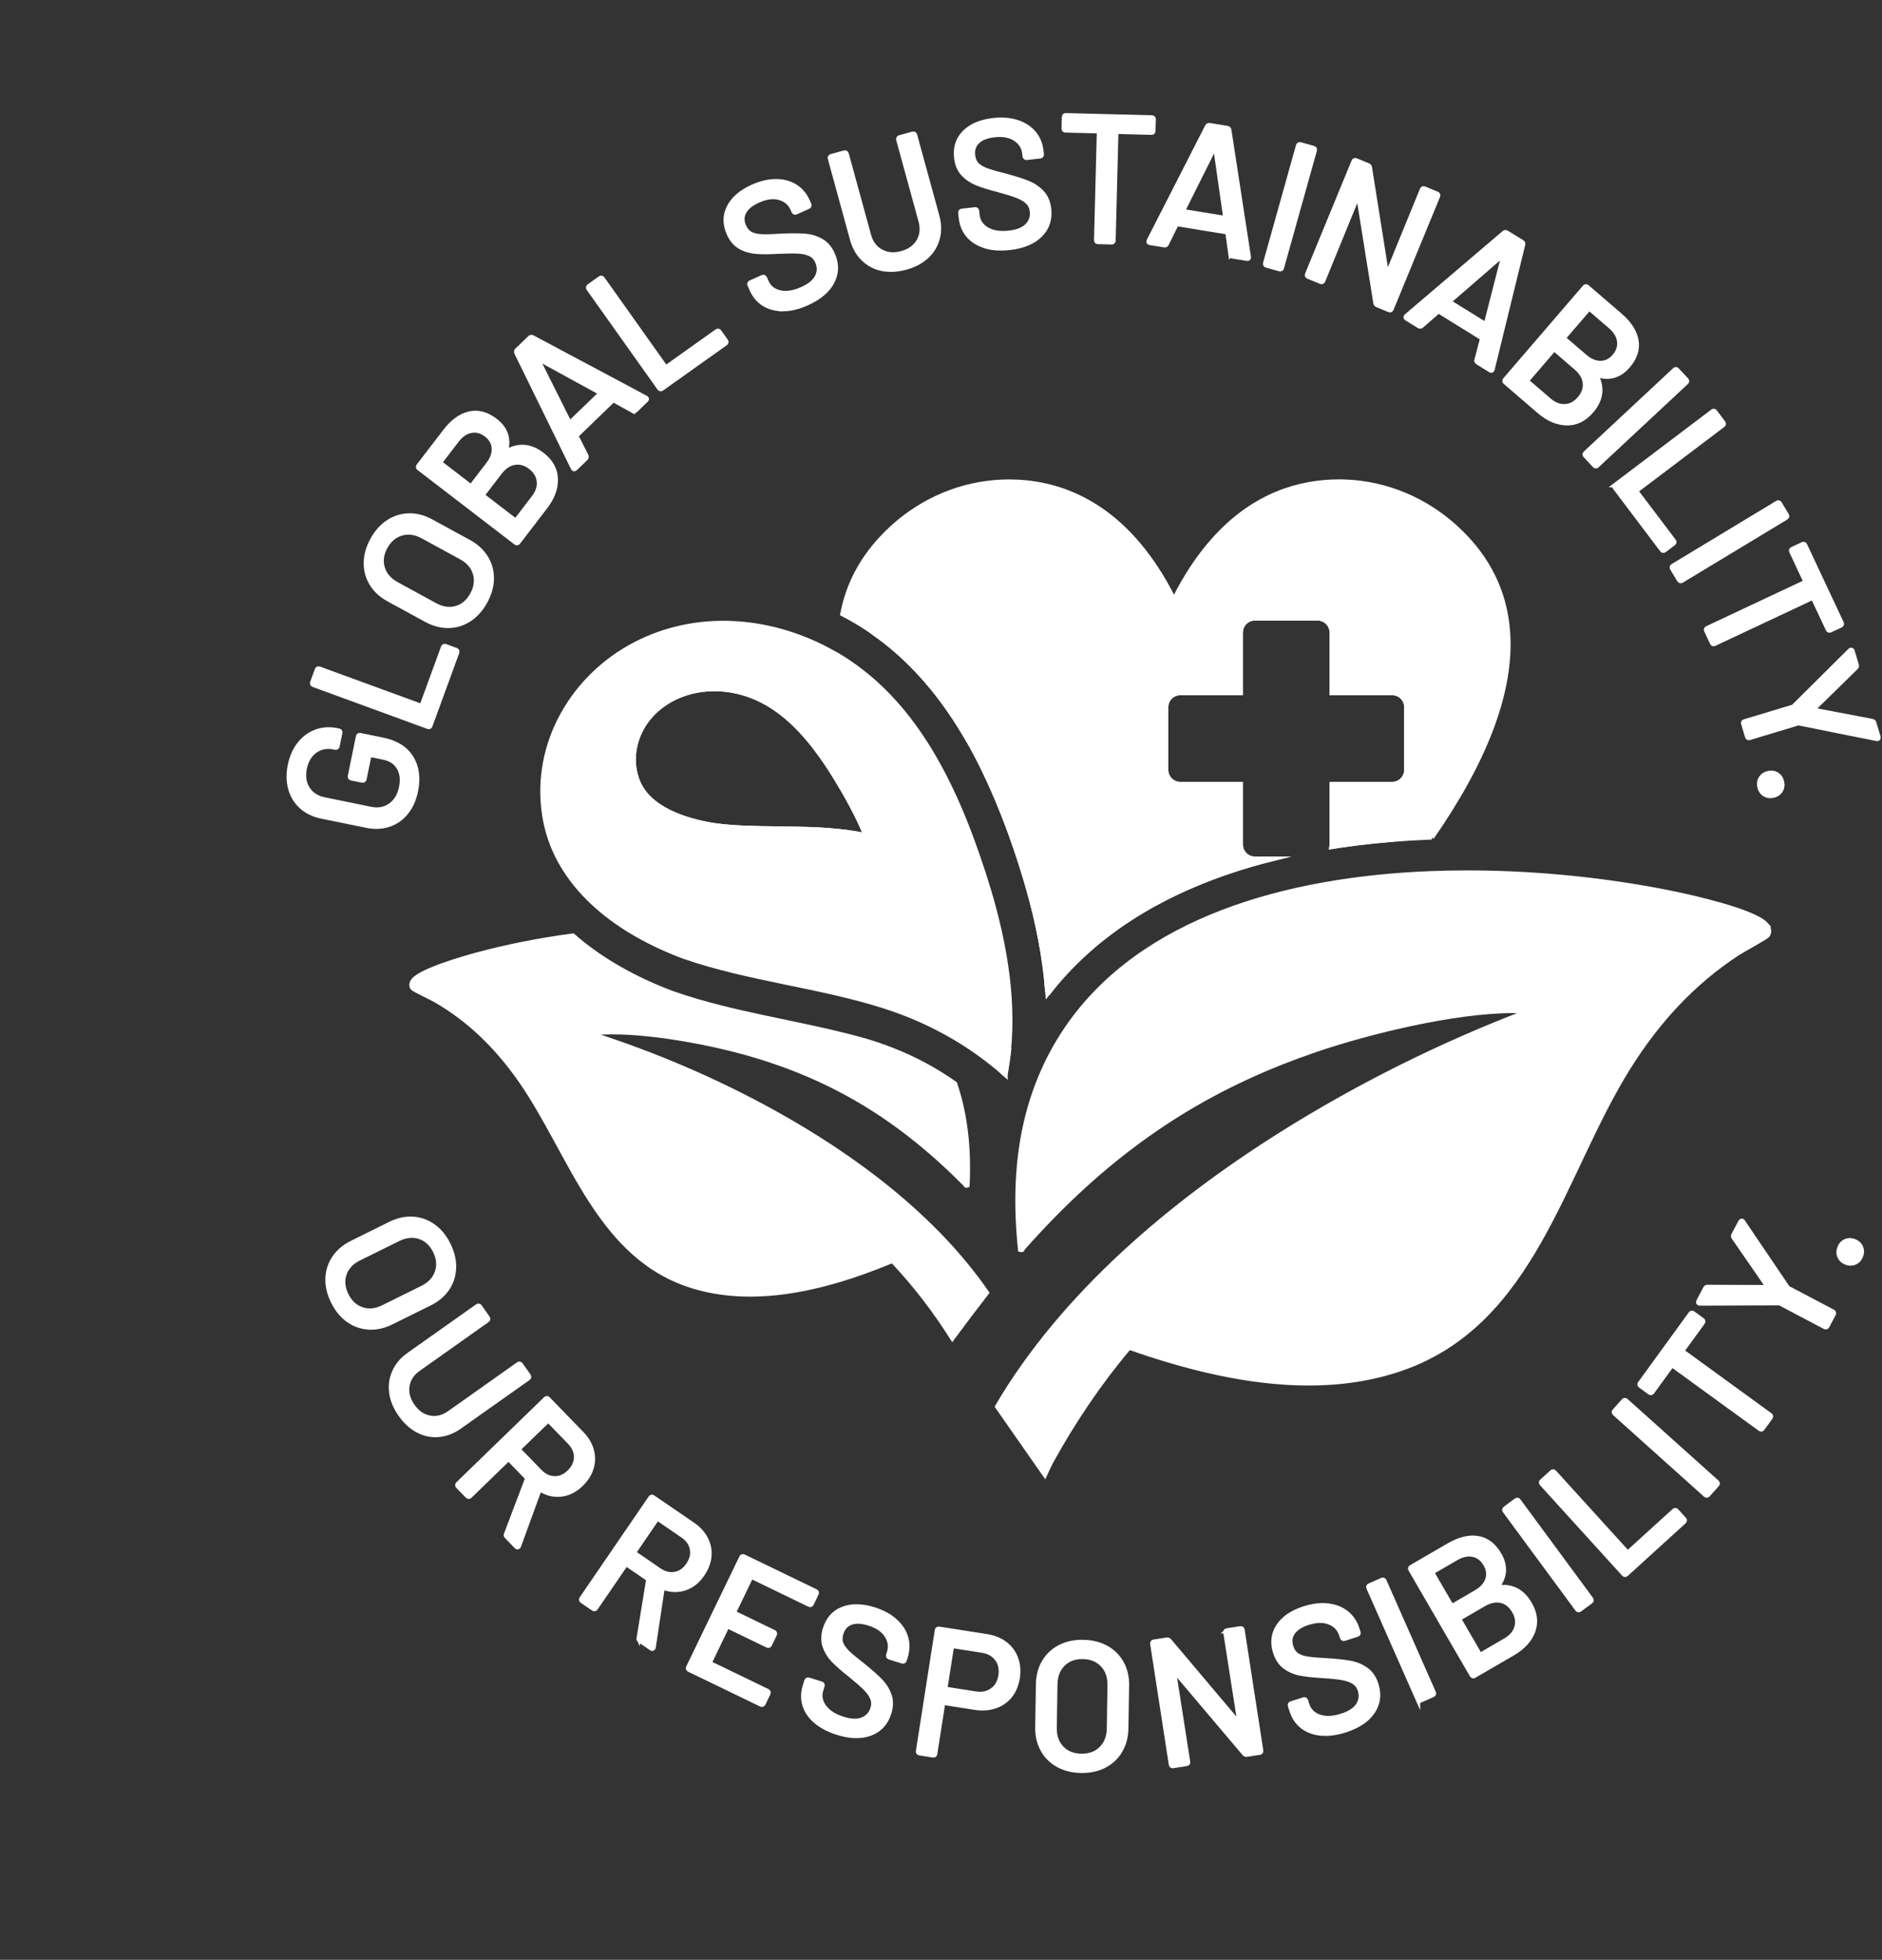
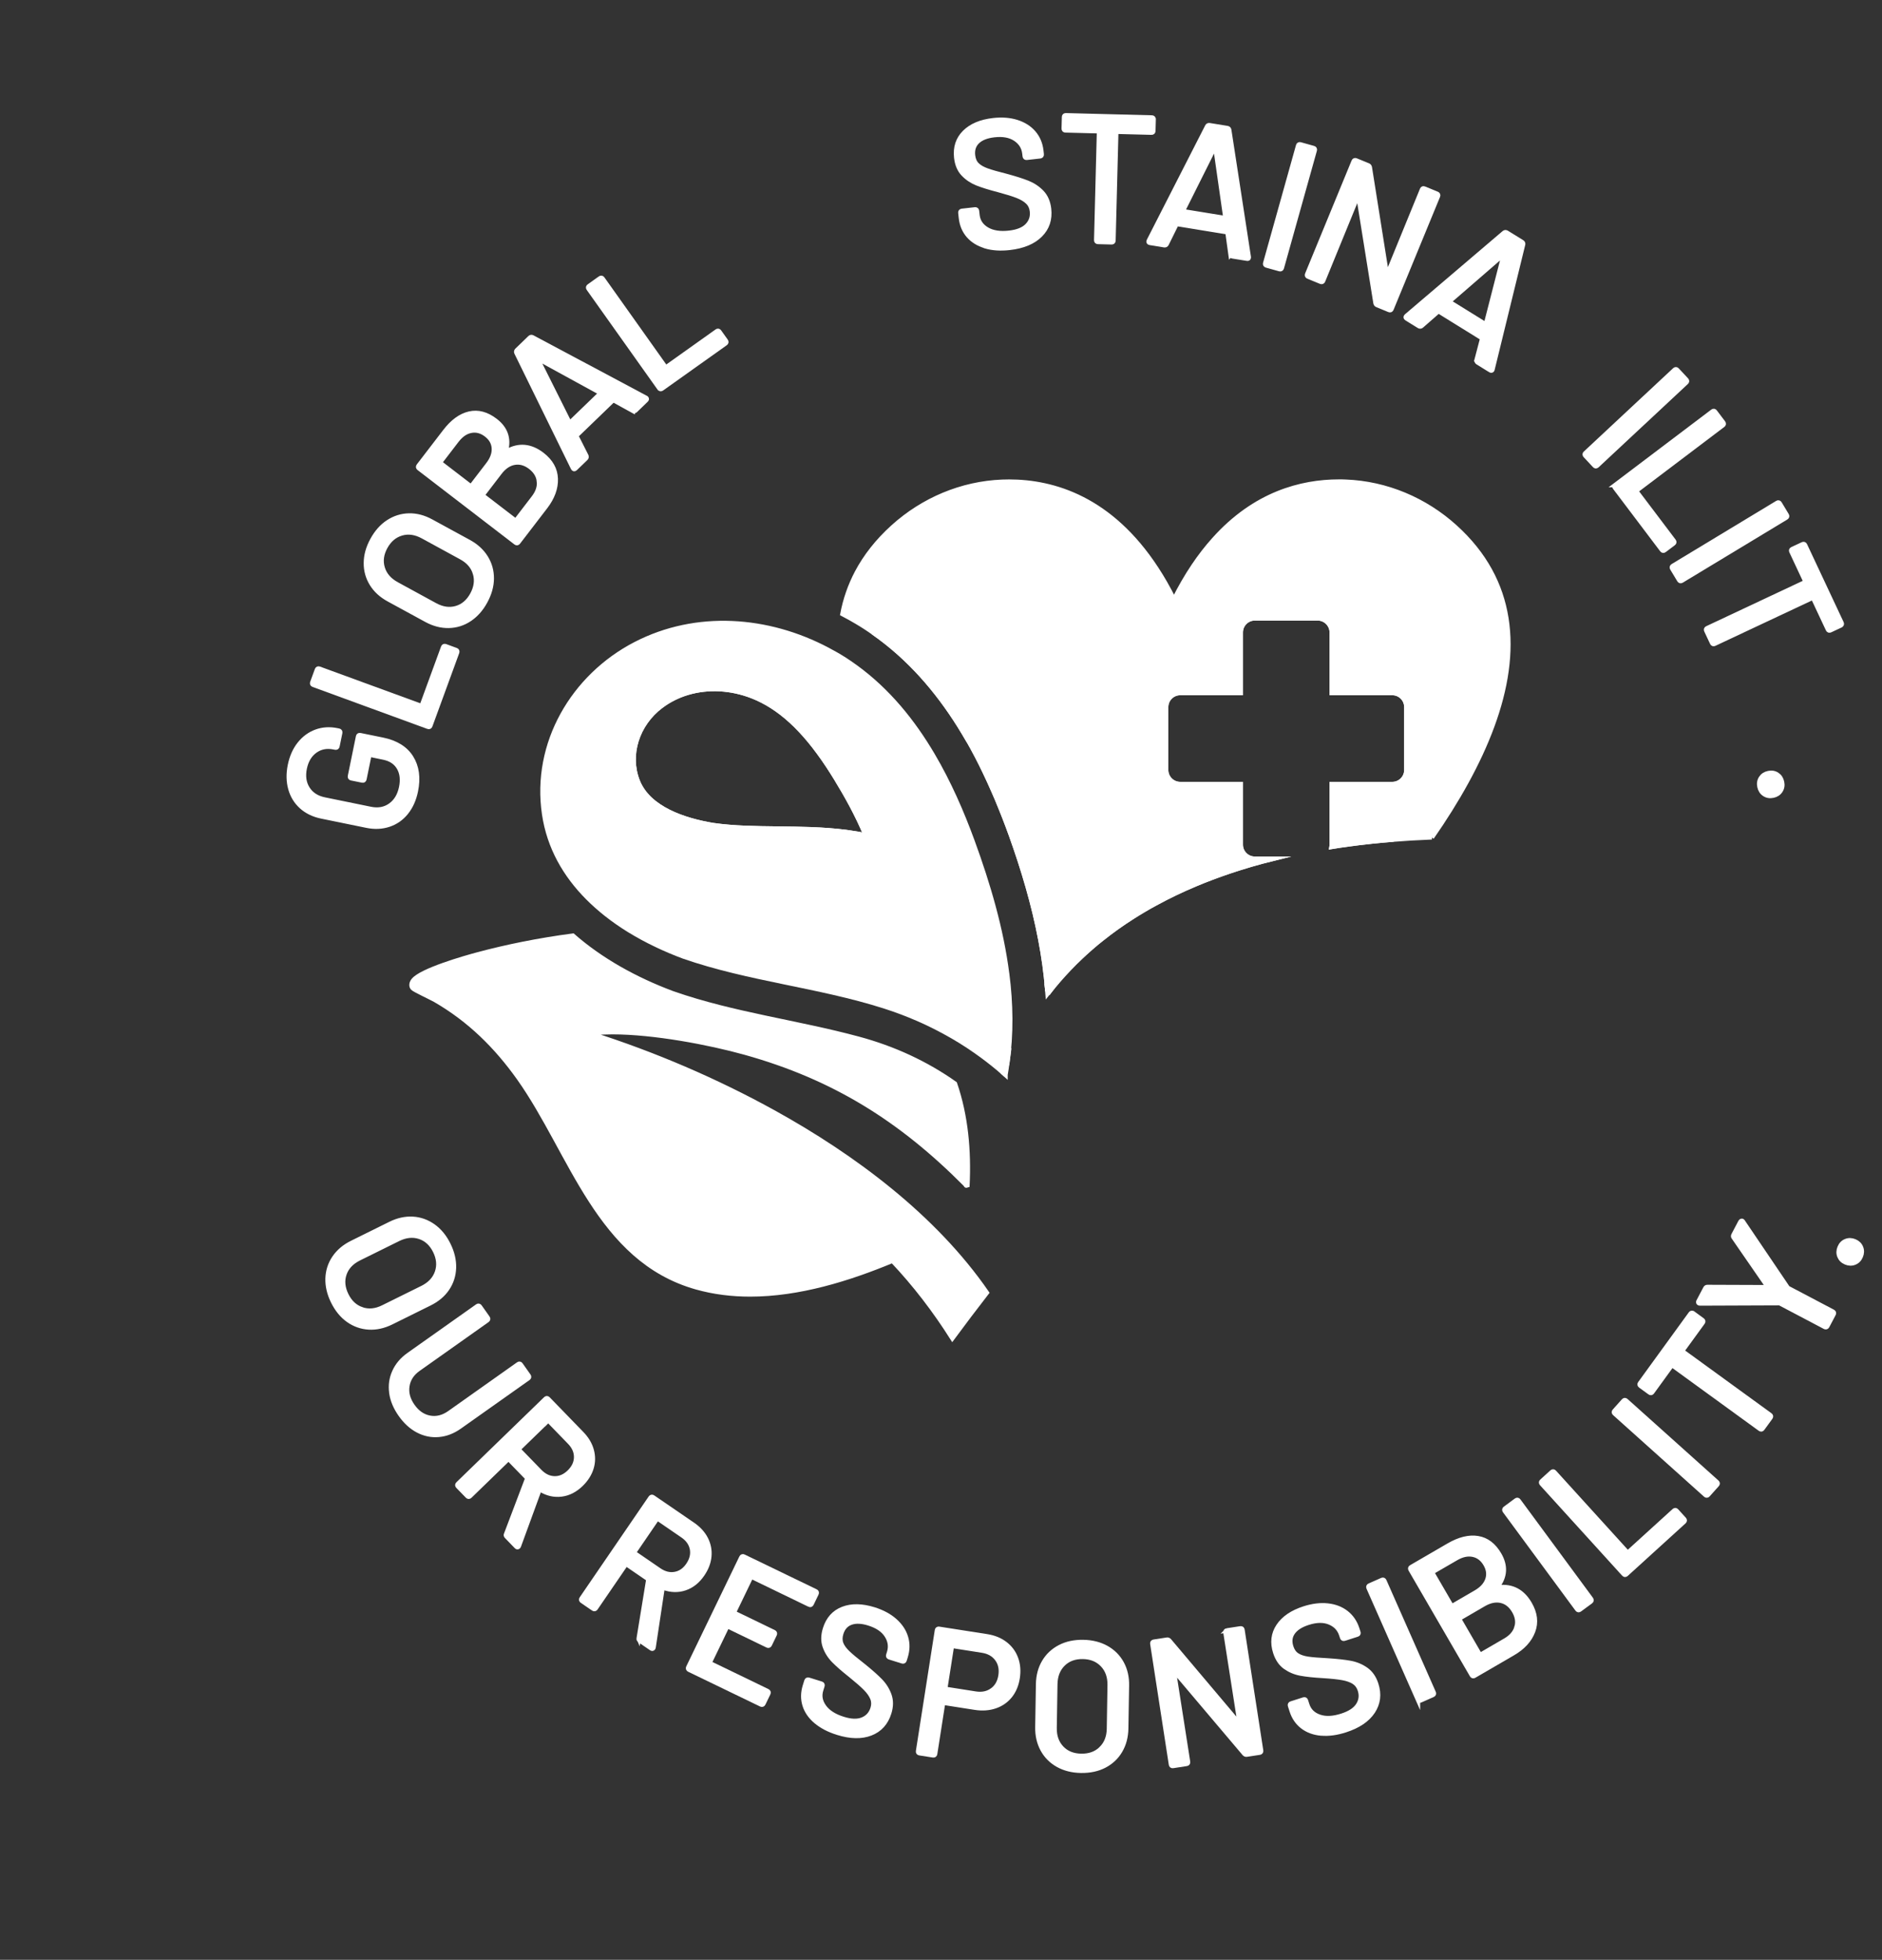
<svg xmlns="http://www.w3.org/2000/svg" id="Ebene_3" version="1.1" viewBox="0 0 425.2 442.5">
  <rect x="0" y="0" width="425.2" height="442.5" fill="#333333" stroke="none" />
  <defs>
    <style>
      .st0 {
        fill: #fff;
        stroke: #fff;
        stroke-miterlimit: 10;
      }
    </style>
  </defs>
  <g>
    <g>
      <path class="st0" d="M91.8,183.44c-1.06,1.32-2.36,2.24-3.92,2.76-1.56.52-3.23.6-5.04.23l-10.17-2.08c-1.83-.37-3.35-1.11-4.56-2.19-1.21-1.09-2.05-2.45-2.5-4.07-.45-1.62-.49-3.39-.1-5.3.39-1.91,1.1-3.51,2.14-4.82,1.04-1.3,2.3-2.23,3.77-2.77,1.48-.54,3.04-.64,4.68-.31l.44.09c.26.05.37.21.32.48l-.62,3.02c-.05.26-.21.37-.48.32l-.36-.07c-1.59-.32-2.99-.05-4.2.82-1.21.87-2,2.18-2.36,3.93-.36,1.78-.14,3.3.68,4.59.81,1.28,2.08,2.1,3.8,2.45l10.41,2.13c1.72.35,3.21.08,4.47-.82s2.07-2.25,2.44-4.05c.36-1.75.18-3.23-.52-4.43-.71-1.21-1.85-1.97-3.44-2.3l-3.06-.63c-.11-.02-.17.02-.19.13l-1.1,5.36c-.05.27-.21.37-.48.32l-2.46-.5c-.26-.05-.37-.21-.32-.48l1.83-8.94c.05-.26.21-.37.48-.32l5.05,1.03c3.05.62,5.21,1.97,6.5,4.04,1.29,2.07,1.63,4.59,1.02,7.56-.39,1.91-1.11,3.52-2.17,4.84Z" />
      <path class="st0" d="M96.69,164.1l-25.9-9.47c-.25-.09-.33-.27-.24-.52l1.06-2.89c.09-.25.27-.33.52-.24l22.97,8.4c.1.04.17,0,.21-.1l4.81-13.14c.09-.25.27-.33.52-.24l2.4.88c.25.09.33.27.24.52l-6.06,16.57c-.09.25-.27.33-.52.24Z" />
      <path class="st0" d="M106.07,139.85c-1.44.94-3,1.43-4.7,1.46-1.7.03-3.38-.41-5.07-1.33l-8.48-4.62c-1.69-.92-2.97-2.1-3.85-3.53-.88-1.44-1.32-3.01-1.3-4.73.01-1.72.49-3.44,1.44-5.18.96-1.76,2.15-3.11,3.59-4.05,1.44-.94,3-1.43,4.68-1.47,1.68-.04,3.37.4,5.05,1.32l8.48,4.62c1.69.92,2.98,2.1,3.87,3.54.89,1.44,1.33,3.02,1.32,4.74-.01,1.72-.5,3.46-1.46,5.21-.94,1.73-2.14,3.07-3.57,4.01ZM107.33,129.5c-.45-1.54-1.5-2.76-3.14-3.65l-8.65-4.72c-1.66-.91-3.27-1.14-4.82-.69s-2.77,1.48-3.65,3.09c-.88,1.61-1.08,3.19-.61,4.72.47,1.54,1.54,2.76,3.2,3.66l8.65,4.72c1.64.89,3.22,1.12,4.76.68,1.53-.44,2.74-1.47,3.62-3.08.88-1.61,1.09-3.19.64-4.73Z" />
      <path class="st0" d="M114.51,101.91c2.71-1.53,5.37-1.29,7.99.72,1.97,1.52,2.99,3.34,3.06,5.47.07,2.13-.71,4.25-2.32,6.35l-6.15,8.01c-.16.21-.35.24-.57.07l-21.88-16.8c-.21-.16-.24-.35-.07-.57l5.95-7.75c1.71-2.23,3.55-3.57,5.52-4.02,1.97-.45,3.92.07,5.88,1.57,2.32,1.78,3.12,4.05,2.4,6.8-.02.16.05.21.19.15ZM99.5,104.55l6.79,5.21c.09.07.16.06.23-.03l3.73-4.86c.96-1.24,1.4-2.46,1.33-3.66-.07-1.2-.64-2.21-1.71-3.03-1.09-.84-2.24-1.15-3.43-.92-1.2.22-2.27.96-3.23,2.2l-3.73,4.86c-.07.09-.06.16.03.23ZM121.76,108.68c-.12-1.24-.77-2.3-1.92-3.19-1.16-.89-2.36-1.23-3.59-1.02-1.24.21-2.34.95-3.31,2.21l-3.85,5.02c-.07.09-.06.16.03.23l7.27,5.58c.09.07.16.06.23-.03l3.93-5.12c.94-1.22,1.35-2.45,1.22-3.69Z" />
      <path class="st0" d="M143.02,92.78l-4.35-2.4c-.08-.04-.14-.03-.2.02l-8.2,7.91c-.06.06-.07.12-.03.2l2.24,4.43c.09.21.05.4-.12.57l-2.37,2.28c-.22.21-.39.17-.54-.1l-12.78-26.05c-.09-.21-.05-.4.12-.57l2.92-2.82c.17-.17.37-.2.57-.1l25.63,13.66.14.09c.13.14.11.29-.07.46l-2.39,2.31c-.18.17-.37.2-.57.1ZM128.71,95.44c.06,0,.11-.02.14-.05l6.72-6.48s.06-.09.06-.14-.03-.1-.08-.12l-13.83-7.57c-.06-.02-.11-.01-.14.03-.04.04-.05.09-.03.14l7.06,14.1c.02.06.06.09.11.09Z" />
      <path class="st0" d="M148.95,87.66l-15.98-22.48c-.16-.22-.13-.41.1-.57l2.51-1.79c.22-.16.41-.12.57.1l14.17,19.94c.06.09.14.1.23.04l11.41-8.11c.22-.16.41-.12.57.1l1.48,2.08c.16.22.12.41-.1.57l-14.38,10.22c-.22.16-.41.13-.57-.1Z" />
-       <path class="st0" d="M177.03,69.77c-1.66.04-3.11-.32-4.35-1.07-1.24-.75-2.19-1.85-2.84-3.3l-.48-1.07c-.11-.25-.04-.43.2-.54l2.7-1.21c.25-.11.43-.04.54.2l.4.89c.57,1.26,1.57,2.05,3.03,2.37,1.45.33,3.13.06,5.02-.79,1.7-.77,2.82-1.7,3.36-2.8.54-1.1.55-2.23.03-3.39-.34-.76-.86-1.32-1.55-1.66-.69-.34-1.56-.55-2.62-.62-1.06-.07-2.54-.06-4.46.03-2.11.12-3.82.13-5.12.04-1.3-.1-2.51-.45-3.61-1.06-1.11-.61-1.98-1.62-2.61-3.03-.95-2.12-.94-4.13.03-6.02.97-1.89,2.75-3.42,5.34-4.58,1.83-.82,3.57-1.23,5.23-1.24,1.66,0,3.11.38,4.36,1.15,1.25.77,2.2,1.88,2.86,3.34l.33.74c.11.25.04.43-.2.54l-2.77,1.25c-.25.11-.43.04-.54-.2l-.25-.56c-.58-1.28-1.57-2.12-2.97-2.51-1.41-.39-3.01-.18-4.81.63-1.53.69-2.57,1.53-3.13,2.54-.56,1.01-.57,2.1-.04,3.28.37.81.87,1.39,1.53,1.71.65.33,1.48.51,2.49.55,1.01.04,2.51,0,4.5-.13,2.06-.1,3.77-.1,5.11,0,1.35.09,2.59.45,3.73,1.08,1.14.63,2.03,1.64,2.66,3.05.98,2.17.95,4.25-.07,6.23-1.02,1.99-2.92,3.61-5.71,4.86-1.9.85-3.68,1.3-5.34,1.33Z" />
-       <path class="st0" d="M199.3,60.71c-1.65-.35-3.07-1.09-4.25-2.24-1.18-1.15-2.02-2.61-2.51-4.38l-5.02-18.31c-.07-.26.02-.43.28-.5l2.97-.82c.26-.07.43.02.5.28l5.04,18.38c.47,1.7,1.38,2.92,2.75,3.66,1.37.75,2.93.88,4.67.4,1.75-.48,3.01-1.39,3.8-2.72.78-1.34.94-2.85.48-4.55l-5.04-18.38c-.07-.26.02-.43.28-.5l2.97-.82c.26-.07.43.02.5.28l5.02,18.31c.49,1.77.52,3.45.1,5.04-.42,1.59-1.25,2.95-2.49,4.09-1.24,1.14-2.82,1.97-4.72,2.49-1.9.52-3.68.61-5.33.26Z" />
      <path class="st0" d="M222.63,55.58c-1.59-.47-2.86-1.25-3.82-2.34-.95-1.09-1.52-2.43-1.7-4.01l-.13-1.17c-.03-.27.09-.42.36-.45l2.94-.33c.27-.03.42.09.45.36l.11.97c.16,1.37.88,2.43,2.16,3.18,1.28.75,2.96,1.01,5.03.77,1.85-.21,3.21-.76,4.06-1.65.85-.89,1.21-1.96,1.06-3.22-.09-.83-.42-1.52-.97-2.05-.55-.54-1.32-1-2.3-1.39-.98-.39-2.4-.83-4.26-1.33-2.05-.53-3.68-1.04-4.89-1.52-1.21-.49-2.25-1.19-3.12-2.11-.87-.92-1.39-2.15-1.56-3.68-.26-2.31.36-4.22,1.86-5.72,1.5-1.5,3.66-2.42,6.48-2.74,1.99-.23,3.77-.09,5.35.41,1.58.5,2.85,1.31,3.81,2.42.96,1.12,1.53,2.47,1.71,4.05l.09.81c.03.27-.09.42-.36.45l-3.02.34c-.27.03-.42-.09-.45-.36l-.07-.6c-.16-1.4-.85-2.5-2.07-3.3s-2.81-1.09-4.77-.86c-1.67.19-2.92.68-3.75,1.47s-1.18,1.83-1.03,3.12c.1.89.41,1.59.93,2.1.52.51,1.26.94,2.21,1.28.95.34,2.39.76,4.33,1.24,1.99.54,3.62,1.05,4.87,1.55,1.25.5,2.33,1.22,3.23,2.16.9.95,1.43,2.18,1.61,3.72.27,2.36-.38,4.34-1.96,5.92-1.58,1.58-3.88,2.54-6.92,2.89-2.07.24-3.9.12-5.49-.35Z" />
      <path class="st0" d="M260.64,26.96l-.07,2.6c0,.27-.15.4-.42.39l-7.79-.2c-.11,0-.16.05-.17.16l-.63,24.41c0,.27-.15.4-.42.39l-3.08-.08c-.27,0-.4-.15-.39-.42l.63-24.41c0-.11-.05-.16-.16-.17l-7.42-.19c-.27,0-.4-.15-.39-.42l.07-2.6c0-.27.15-.4.42-.39l19.42.5c.27,0,.4.15.39.42Z" />
      <path class="st0" d="M278.02,57.49l-.68-4.92c-.01-.08-.06-.13-.14-.15l-11.25-1.83c-.08-.01-.14.02-.18.09l-2.2,4.45c-.11.2-.29.28-.53.24l-3.24-.53c-.29-.05-.38-.21-.25-.49l13.2-25.84c.11-.2.29-.28.53-.24l4,.65c.24.04.38.17.43.4l4.42,28.7v.17c-.02.19-.15.26-.39.22l-3.28-.53c-.24-.04-.38-.17-.43-.4ZM267.31,47.64s.08.07.13.08l9.21,1.5c.05,0,.1,0,.15-.04s.06-.08.04-.14l-2.23-15.61c-.02-.06-.05-.09-.11-.1-.05,0-.1.01-.13.06l-7.06,14.1s-.04.1,0,.14Z" />
      <path class="st0" d="M285.85,59.44l7.44-26.56c.07-.26.24-.35.5-.28l2.97.83c.26.07.35.24.28.5l-7.44,26.56c-.07.26-.24.35-.5.28l-2.97-.83c-.26-.07-.35-.24-.28-.5Z" />
      <path class="st0" d="M321.81,42.58l2.85,1.17c.25.1.32.28.22.53l-10.5,25.5c-.1.25-.28.32-.53.22l-2.74-1.13c-.18-.07-.29-.22-.34-.45l-3.85-24c0-.09-.02-.13-.07-.14s-.1.03-.13.1l-7.79,19.03c-.1.25-.28.32-.53.22l-2.85-1.17c-.25-.1-.32-.28-.22-.53l10.5-25.5c.1-.25.28-.32.53-.22l2.78,1.14c.17.07.29.22.34.45l3.81,23.98c0,.09.02.13.07.14.05,0,.1-.03.13-.1l7.79-19.03c.1-.25.28-.32.53-.22Z" />
      <path class="st0" d="M333.6,81.31l1.26-4.8c.02-.08,0-.15-.07-.19l-9.69-6c-.07-.04-.14-.04-.2.02l-3.74,3.27c-.18.14-.38.15-.59.02l-2.79-1.73c-.25-.16-.27-.34-.04-.55l22.09-18.81c.18-.14.38-.15.59-.02l3.45,2.13c.21.13.29.31.24.53l-6.91,28.21-.05.16c-.1.16-.25.18-.46.05l-2.83-1.75c-.21-.13-.29-.3-.24-.53ZM327.49,68.11c.01.06.04.1.09.13l7.93,4.91s.1.04.15.02c.06-.01.09-.05.09-.11l3.92-15.27c0-.06-.01-.1-.06-.13-.05-.03-.1-.03-.15,0l-11.92,10.32c-.05.03-.07.08-.06.13Z" />
-       <path class="st0" d="M360.73,84.87c1.38,2.79.99,5.44-1.16,7.94-1.62,1.89-3.5,2.8-5.63,2.75-2.13-.05-4.2-.94-6.21-2.67l-7.66-6.59c-.2-.18-.22-.37-.04-.57l17.99-20.91c.18-.2.37-.22.57-.04l7.41,6.37c2.13,1.83,3.37,3.75,3.71,5.73.34,1.99-.29,3.91-1.9,5.78-1.9,2.21-4.21,2.89-6.92,2.02-.16-.03-.21.03-.16.18ZM353.57,91.73c1.24-.05,2.34-.64,3.29-1.74.95-1.11,1.36-2.28,1.22-3.53-.14-1.25-.82-2.39-2.03-3.43l-4.8-4.13c-.08-.07-.16-.06-.23.02l-5.98,6.95c-.07.08-.06.16.02.23l4.89,4.21c1.17,1,2.37,1.48,3.62,1.43ZM358.94,69.73l-5.58,6.49c-.07.08-.07.16.02.23l4.64,3.99c1.19,1.02,2.38,1.53,3.58,1.53s2.24-.52,3.12-1.54c.9-1.05,1.27-2.17,1.11-3.38s-.83-2.32-2.02-3.34l-4.64-3.99c-.08-.07-.16-.06-.23.02Z" />
      <path class="st0" d="M358.18,102.31l20.17-18.81c.2-.18.39-.18.57.02l2.1,2.25c.18.2.18.39-.02.57l-20.17,18.81c-.2.18-.39.18-.57-.02l-2.1-2.25c-.18-.2-.18-.39.02-.57Z" />
      <path class="st0" d="M364.92,109.52l22-16.63c.22-.16.41-.14.57.08l1.86,2.46c.16.22.14.41-.08.57l-19.51,14.75c-.09.07-.1.14-.03.23l8.44,11.16c.16.22.14.41-.08.57l-2.04,1.54c-.22.16-.41.14-.57-.08l-10.64-14.08c-.16-.22-.14-.41.08-.57Z" />
      <path class="st0" d="M377.93,127.79l23.61-14.26c.23-.14.42-.09.56.14l1.59,2.64c.14.23.09.42-.14.56l-23.61,14.26c-.23.14-.42.09-.56-.14l-1.59-2.64c-.14-.23-.09-.42.14-.56Z" />
      <path class="st0" d="M415.87,141.22l-2.35,1.1c-.24.11-.42.05-.54-.2l-3.31-7.05c-.05-.1-.12-.12-.22-.08l-22.1,10.38c-.25.11-.43.05-.54-.2l-1.31-2.79c-.11-.25-.05-.42.2-.54l22.1-10.38c.1-.05.12-.12.08-.22l-3.15-6.72c-.12-.25-.05-.42.19-.54l2.35-1.1c.24-.11.43-.05.54.19l8.26,17.59c.12.24.05.42-.19.54Z" />
-       <path class="st0" d="M394.13,162.9l10.91-3.29c.1-.03.16-.06.18-.1l12.75-12.66s.11-.07.18-.1c.18-.05.3.02.37.23l.96,3.18c.07.23.03.42-.13.55l-9.58,9.37s-.06.09-.04.14c.02.05.05.08.11.09l13.17,2.51c.2.02.34.15.41.38l.97,3.22c.04.13.02.24-.05.33-.07.09-.18.12-.33.08l-17.63-3.53s-.1-.01-.21.02l-10.91,3.29c-.26.08-.43-.01-.51-.27l-.89-2.95c-.08-.26.01-.43.27-.51Z" />
      <path class="st0" d="M397.85,175.66c.38-.58.93-.94,1.68-1.1.74-.16,1.4-.05,1.98.33s.94.93,1.1,1.68c.16.74.05,1.4-.33,1.98-.38.58-.93.94-1.68,1.1-.74.16-1.4.05-1.98-.33-.58-.38-.94-.93-1.1-1.68-.16-.74-.05-1.4.33-1.98Z" />
    </g>
    <g>
      <path class="st0" d="M74.01,288.66c.06-1.72.56-3.28,1.51-4.68.95-1.4,2.28-2.53,4.01-3.38l8.65-4.28c1.72-.85,3.42-1.22,5.1-1.12,1.68.1,3.22.66,4.62,1.65,1.4,1,2.54,2.38,3.41,4.15.89,1.79,1.3,3.55,1.25,5.27-.06,1.72-.55,3.27-1.49,4.67-.94,1.4-2.27,2.52-3.99,3.37l-8.65,4.28c-1.72.85-3.43,1.23-5.12,1.13-1.69-.1-3.24-.65-4.64-1.64-1.4-1-2.54-2.39-3.43-4.19-.87-1.77-1.28-3.51-1.23-5.23ZM81.76,295.64c1.52.51,3.12.36,4.79-.47l8.84-4.37c1.7-.84,2.81-2.02,3.34-3.55.53-1.53.38-3.12-.43-4.76-.81-1.65-1.99-2.72-3.51-3.22-1.53-.5-3.14-.33-4.84.51l-8.84,4.37c-1.67.83-2.77,1.99-3.29,3.5-.52,1.51-.37,3.09.44,4.74.81,1.65,1.98,2.73,3.5,3.24Z" />
      <path class="st0" d="M88.43,314.49c-.24-1.67-.02-3.26.66-4.76.67-1.5,1.76-2.79,3.26-3.85l15.5-10.96c.22-.16.41-.12.56.1l1.78,2.52c.16.22.12.41-.1.57l-15.56,11.01c-1.44,1.02-2.27,2.29-2.5,3.83-.24,1.54.17,3.05,1.22,4.53,1.05,1.48,2.33,2.36,3.85,2.64,1.52.28,3-.09,4.44-1.1l15.56-11.01c.22-.16.41-.12.56.1l1.78,2.52c.16.22.12.41-.1.57l-15.5,10.96c-1.5,1.06-3.07,1.67-4.7,1.81-1.64.15-3.2-.17-4.7-.95-1.5-.78-2.81-1.98-3.95-3.59-1.14-1.61-1.83-3.25-2.07-4.92Z" />
      <path class="st0" d="M114.35,346.4l4.75-12.52c.04-.08.03-.14-.03-.2l-4.07-4.19c-.08-.08-.15-.08-.23,0l-8.59,8.33c-.19.19-.39.19-.57,0l-2.15-2.21c-.19-.19-.19-.39,0-.57l19.8-19.2c.19-.19.38-.19.57,0l7.6,7.83c1.13,1.16,1.88,2.42,2.25,3.78.37,1.35.36,2.7-.05,4.03s-1.18,2.55-2.32,3.67c-1.36,1.32-2.85,2.08-4.48,2.28-1.63.2-3.22-.16-4.77-1.11-.11-.04-.18-.01-.2.08l-4.64,12.69c-.02.06-.06.11-.12.17-.14.13-.28.12-.43-.04l-2.23-2.3c-.15-.16-.19-.33-.11-.52ZM123.75,320.79l-6.52,6.33c-.08.08-.08.15,0,.23l4.72,4.86c1,1.03,2.1,1.56,3.32,1.59,1.21.03,2.32-.45,3.33-1.43,1.03-1,1.55-2.11,1.57-3.33.02-1.22-.47-2.35-1.47-3.38l-4.72-4.86c-.08-.08-.15-.08-.23,0Z" />
      <path class="st0" d="M144.31,369.92l2.16-13.22c.02-.08,0-.15-.06-.19l-4.82-3.3c-.09-.06-.17-.05-.23.04l-6.76,9.87c-.15.22-.34.26-.56.11l-2.54-1.74c-.22-.15-.26-.34-.11-.56l15.58-22.76c.15-.22.34-.26.56-.11l9,6.16c1.34.92,2.32,2,2.96,3.25.63,1.25.89,2.57.76,3.96-.13,1.39-.65,2.74-1.55,4.05-1.07,1.56-2.38,2.61-3.94,3.13-1.56.53-3.19.48-4.9-.13-.12-.02-.18.02-.18.12l-2.02,13.36c0,.06-.04.12-.08.19-.11.16-.25.17-.43.05l-2.64-1.81c-.18-.12-.25-.28-.21-.49ZM148.42,342.95l-5.13,7.5c-.06.09-.05.16.04.23l5.59,3.83c1.18.81,2.37,1.11,3.57.89,1.2-.21,2.19-.9,2.98-2.06.81-1.18,1.1-2.38.88-3.58-.23-1.2-.93-2.21-2.11-3.02l-5.59-3.83c-.09-.06-.17-.05-.23.04Z" />
      <path class="st0" d="M182.83,362.32l-12.96-6.27c-.1-.05-.17-.02-.22.08l-3.79,7.85c-.05.1-.02.17.07.22l8.91,4.31c.24.12.31.3.19.54l-1.11,2.3c-.12.24-.3.31-.54.19l-8.91-4.31c-.1-.05-.17-.02-.22.08l-3.88,8.03c-.05.1-.02.17.07.22l12.96,6.27c.24.12.31.3.19.54l-1.11,2.3c-.12.24-.3.31-.54.19l-16.25-7.85c-.24-.12-.31-.3-.19-.54l12-24.83c.12-.24.3-.31.54-.19l16.25,7.85c.24.12.31.3.19.54l-1.11,2.3c-.12.24-.3.31-.54.19Z" />
      <path class="st0" d="M184.34,388.7c-1.27-1.07-2.12-2.3-2.55-3.68-.43-1.38-.41-2.83.06-4.36l.35-1.12c.08-.26.25-.35.51-.27l2.83.88c.26.08.35.25.27.51l-.29.93c-.41,1.32-.18,2.58.69,3.78.87,1.21,2.3,2.12,4.29,2.74,1.78.56,3.24.6,4.38.13,1.14-.47,1.89-1.31,2.27-2.52.25-.8.23-1.56-.06-2.27-.29-.71-.8-1.45-1.54-2.2-.74-.76-1.86-1.73-3.35-2.94-1.66-1.31-2.94-2.43-3.86-3.37s-1.58-2-2-3.19c-.42-1.19-.4-2.53.06-4,.69-2.22,2.03-3.71,4.01-4.48s4.33-.73,7.04.11c1.91.6,3.49,1.44,4.73,2.54,1.24,1.1,2.08,2.35,2.5,3.76.43,1.41.4,2.87-.07,4.4l-.24.77c-.08.26-.25.35-.51.27l-2.9-.91c-.26-.08-.35-.25-.27-.51l.18-.58c.42-1.34.23-2.63-.56-3.85-.79-1.23-2.13-2.13-4.02-2.72-1.6-.5-2.94-.56-4.03-.17-1.08.38-1.82,1.2-2.2,2.44-.27.85-.26,1.62,0,2.3.27.68.77,1.37,1.5,2.06.73.7,1.88,1.66,3.46,2.88,1.61,1.29,2.88,2.42,3.83,3.38.95.96,1.64,2.06,2.08,3.28.44,1.23.43,2.58-.03,4.05-.71,2.27-2.1,3.81-4.18,4.62-2.08.81-4.58.76-7.49-.15-1.99-.62-3.61-1.47-4.88-2.54Z" />
      <path class="st0" d="M227.11,371.15c1.14.88,1.95,1.98,2.44,3.32.49,1.34.61,2.8.36,4.41-.25,1.6-.82,2.95-1.7,4.04-.88,1.09-2.01,1.88-3.38,2.34-1.37.47-2.89.57-4.54.32l-7.05-1.1c-.11-.02-.17.03-.19.14l-1.78,11.38c-.04.27-.2.38-.46.34l-3.05-.48c-.27-.04-.38-.2-.34-.46l4.27-27.29c.04-.27.2-.38.46-.34l10.82,1.69c1.63.26,3.01.82,4.15,1.7ZM224.16,381.63c1.03-.74,1.66-1.83,1.89-3.28.23-1.47-.03-2.72-.79-3.76-.76-1.03-1.87-1.67-3.34-1.9l-6.69-1.05c-.11-.02-.17.03-.19.14l-1.47,9.38c-.02.11.03.17.14.19l6.69,1.05c1.47.23,2.72-.03,3.75-.77Z" />
      <path class="st0" d="M239.02,398.52c-1.5-.84-2.66-2-3.47-3.48-.81-1.49-1.21-3.19-1.17-5.11l.16-9.65c.03-1.92.48-3.6,1.34-5.05.86-1.45,2.06-2.56,3.58-3.35s3.28-1.16,5.25-1.13c2,.03,3.75.47,5.25,1.3,1.5.84,2.66,1.99,3.47,3.46.81,1.47,1.21,3.17,1.17,5.09l-.16,9.65c-.03,1.92-.48,3.61-1.34,5.07-.86,1.46-2.06,2.58-3.58,3.37-1.53.79-3.29,1.16-5.29,1.13-1.97-.03-3.71-.47-5.21-1.3ZM248.77,394.82c1.15-1.12,1.75-2.61,1.78-4.47l.16-9.86c.03-1.89-.51-3.42-1.63-4.59-1.12-1.17-2.59-1.77-4.43-1.8-1.84-.03-3.33.52-4.47,1.65-1.14,1.13-1.73,2.64-1.76,4.54l-.16,9.86c-.03,1.87.51,3.37,1.61,4.53s2.57,1.75,4.41,1.78c1.84.03,3.34-.51,4.49-1.63Z" />
      <path class="st0" d="M277.2,368.14l3.05-.47c.27-.04.42.07.46.34l4.21,27.26c.04.27-.07.42-.34.46l-2.93.45c-.19.03-.36-.04-.52-.21l-15.71-18.55c-.04-.08-.08-.1-.13-.08-.05.02-.07.07-.06.15l3.18,20.32c.04.27-.07.42-.34.46l-3.05.47c-.27.04-.42-.07-.46-.34l-4.21-27.26c-.04-.27.07-.42.34-.46l2.97-.46c.19-.03.36.04.53.21l15.67,18.55c.04.08.08.1.13.08.05-.02.07-.07.06-.15l-3.18-20.32c-.04-.27.07-.42.34-.46Z" />
      <path class="st0" d="M298.47,391.41c-1.65-.15-3.05-.67-4.2-1.55-1.15-.88-1.97-2.08-2.45-3.6l-.36-1.12c-.08-.26,0-.43.26-.51l2.82-.9c.26-.08.43,0,.51.26l.3.93c.42,1.31,1.33,2.21,2.74,2.7s3.1.41,5.08-.23c1.78-.57,3-1.37,3.66-2.41.66-1.04.8-2.16.41-3.37-.26-.8-.71-1.41-1.35-1.82s-1.49-.72-2.53-.91c-1.04-.19-2.52-.35-4.43-.47-2.11-.12-3.81-.3-5.09-.54-1.28-.24-2.44-.73-3.47-1.46-1.03-.73-1.78-1.84-2.25-3.3-.71-2.21-.48-4.21.7-5.98,1.18-1.77,3.12-3.09,5.82-3.96,1.9-.61,3.68-.83,5.33-.65,1.65.18,3.05.72,4.21,1.63,1.16.91,1.98,2.12,2.47,3.64l.25.77c.08.26,0,.43-.26.51l-2.9.93c-.26.08-.43,0-.51-.26l-.19-.58c-.43-1.34-1.32-2.28-2.67-2.83-1.35-.55-2.97-.52-4.85.09-1.6.51-2.73,1.24-3.39,2.17-.67.94-.8,2.02-.4,3.26.27.85.71,1.47,1.33,1.87.61.4,1.42.67,2.42.82,1,.15,2.49.27,4.49.37,2.06.13,3.75.32,5.08.56,1.33.24,2.52.74,3.59,1.49,1.06.75,1.83,1.86,2.3,3.33.73,2.27.47,4.33-.76,6.19-1.24,1.86-3.31,3.25-6.22,4.19-1.98.64-3.8.88-5.45.73Z" />
      <path class="st0" d="M320.35,383.76l-11.15-25.23c-.11-.25-.04-.43.21-.54l2.82-1.25c.25-.11.43-.04.54.21l11.15,25.23c.11.25.04.43-.21.53l-2.82,1.25c-.25.11-.43.04-.54-.21Z" />
      <path class="st0" d="M338.5,358.41c3.09-.39,5.46.85,7.12,3.7,1.25,2.15,1.5,4.23.75,6.22-.75,2-2.27,3.66-4.56,4.99l-8.73,5.07c-.23.14-.42.09-.55-.15l-13.85-23.85c-.13-.23-.09-.42.15-.55l8.45-4.91c2.43-1.41,4.64-1.95,6.63-1.62,1.99.33,3.6,1.56,4.84,3.69,1.47,2.53,1.34,4.93-.37,7.2-.08.14-.04.21.12.21ZM323.61,355.15l4.3,7.4c.05.09.13.11.22.06l5.3-3.08c1.36-.79,2.23-1.75,2.62-2.88.39-1.13.25-2.28-.43-3.45-.69-1.19-1.63-1.91-2.82-2.16-1.19-.25-2.46.02-3.82.81l-5.3,3.07c-.09.05-.11.13-.06.22ZM342.63,367.43c.36-1.19.17-2.42-.57-3.68s-1.71-2.03-2.93-2.31c-1.22-.27-2.52-.01-3.9.79l-5.47,3.18c-.09.05-.11.13-.06.22l4.6,7.93c.05.09.13.11.22.06l5.58-3.24c1.33-.77,2.18-1.76,2.53-2.95Z" />
      <path class="st0" d="M356.34,363.36l-16.37-22.2c-.16-.22-.13-.41.09-.57l2.48-1.83c.22-.16.41-.13.57.09l16.37,22.2c.16.22.13.41-.09.57l-2.48,1.83c-.22.16-.41.13-.57-.09Z" />
      <path class="st0" d="M366.85,355.42l-18.55-20.41c-.18-.2-.17-.39.03-.57l2.28-2.07c.2-.18.39-.17.57.03l16.45,18.1c.07.08.15.08.23.01l10.36-9.41c.2-.18.39-.17.57.03l1.72,1.89c.18.2.17.39-.03.57l-13.06,11.87c-.2.18-.39.17-.57-.03Z" />
      <path class="st0" d="M385.32,337.56l-20.54-18.41c-.2-.18-.21-.37-.03-.57l2.06-2.3c.18-.2.37-.21.57-.03l20.54,18.41c.2.18.21.37.03.57l-2.06,2.3c-.18.2-.37.21-.57.03Z" />
      <path class="st0" d="M382.52,296.52l2.1,1.53c.22.16.25.35.09.57l-4.58,6.3c-.06.09-.05.16.04.23l19.76,14.35c.22.16.25.35.09.57l-1.81,2.49c-.16.22-.35.25-.57.09l-19.76-14.35c-.09-.06-.16-.05-.23.04l-4.36,6c-.16.22-.35.25-.57.09l-2.1-1.53c-.22-.16-.25-.35-.09-.57l11.42-15.72c.16-.22.35-.25.57-.09Z" />
      <path class="st0" d="M412.27,299.61l-10.08-5.31c-.1-.05-.16-.07-.2-.06l-17.96.07c-.06,0-.13-.02-.2-.06-.17-.09-.2-.23-.1-.42l1.55-2.94c.11-.22.27-.31.48-.3l13.41.05c.06,0,.1-.02.13-.07.03-.05.02-.1-.01-.15l-7.62-11.03c-.13-.16-.14-.35-.02-.56l1.57-2.98c.06-.12.15-.19.27-.2.12-.02.22.04.3.18l10.08,14.89s.07.08.16.13l10.08,5.31c.24.13.3.31.17.55l-1.44,2.73c-.13.24-.31.3-.55.17Z" />
      <path class="st0" d="M419.01,285.1c-.64.26-1.3.24-2-.05-.7-.29-1.17-.76-1.43-1.4s-.24-1.31.05-2c.29-.7.76-1.18,1.4-1.43.64-.26,1.31-.24,2,.05s1.18.76,1.43,1.4c.26.64.24,1.31-.05,2-.29.7-.76,1.18-1.4,1.43Z" />
    </g>
  </g>
  <path class="st0" d="M152.15,224.35c-.13-.05-.25-.09-.38-.15-8.15-3.06-15.96-7.35-22.34-12.94-7.74,1.02-15.04,2.51-21.42,4.22-3.06.81-12.79,3.6-14.61,5.85-.41.49-.63,1.24-.17,1.78.29.37,4.24,2.2,5.09,2.69,7.73,4.46,13.79,10.43,18.94,17.68,11.91,16.8,17.88,40.95,40.1,47.19,3.95,1.11,8.03,1.6,12.12,1.6,11.02,0,22.26-3.49,32.15-7.6,5.06,5.33,9.6,11.28,13.54,17.5,2.47-3.34,5.12-6.86,7.79-10.29-11.88-17.22-30.14-30.77-48.2-40.75-13.03-7.19-26.96-13.15-41.14-17.67-.05-.2.12-.23.3-.23.09,0,.2.01.28.01h.07c1.27-.13,2.65-.19,4.11-.19,9.39,0,21.89,2.38,29.93,4.62,20.09,5.6,35.23,15.1,49.8,29.76.1.09.06.27.24.27.05,0,.12-.01.22-.05.37-7.82-.3-15.64-2.82-22.98-6.54-4.62-13.89-8-21.81-10.13-13.86-3.74-28.16-5.47-41.78-10.2Z" />
-   <path class="st0" d="M399.01,208.72c-2.68-2.96-16.29-6.03-20.56-6.92-13.43-2.79-29.69-4.74-46.47-4.77-.25,0-.49,0-.74,0-2.68,0-5.36.06-8.06.16-32.4,1.27-65.21,10.33-82.05,34.85-1.32,1.91-2.54,3.93-3.65,6.04-.41.76-.8,1.54-1.17,2.33-.3.64-.6,1.3-.89,1.96-1.78,4.11-3.08,8.34-3.97,12.64-1.83,8.87-1.91,18.04-.95,27.18.12.03.21.04.28.04.29,0,.2-.24.34-.39,9.03-10.19,18.35-18.75,28.57-25.92,9.1-6.41,18.92-11.7,29.96-16.07,0,0,.01,0,.02-.01,2.48-.97,5.01-1.9,7.61-2.79,11.97-4.08,31.32-8.8,44.51-8.8.67,0,1.33.01,1.97.04.02,0,.03,0,.05,0,.15,0,.34-.03.51-.03.21,0,.38.05.35.3-19.16,7.31-37.85,16.61-55.2,27.51-24.63,15.47-49.25,36.12-64.17,61.52l10.77,15.42c.59-1.26,1.12-2.43,1.55-3.2,4.98-9.02,10.84-17.7,17.49-25.55,12.62,4.44,26.73,8.08,40.55,8.08,7.09,0,14.11-.96,20.81-3.26,30.05-10.3,36.39-43.98,51.45-68.03,6.51-10.37,14.39-19.05,24.67-25.79,1.11-.73,6.41-3.56,6.79-4.09.58-.79.21-1.81-.38-2.45Z" />
  <path class="st0" d="M227.17,242.66c.15-.82.27-1.65.38-2.47-.29.69-.57,1.38-.84,2.09.15.13.31.25.46.39Z" />
  <path class="st0" d="M227.54,219.91c-1.3-10.2-4.29-20.3-7.82-29.96-2.43-6.65-5.34-13.28-8.96-19.43-4.52-7.68-10.16-14.62-17.42-19.89-.8-.58-1.62-1.15-2.47-1.7-1.27-.81-2.57-1.55-3.9-2.25-13.43-7.1-29.62-8.4-43.43-1.25-14.06,7.29-22.96,22.41-20.6,38.37,1.11,7.56,4.77,13.81,9.82,18.89,1.3,1.31,2.68,2.53,4.14,3.69,1.68,1.33,3.45,2.56,5.29,3.69,3.9,2.39,8.08,4.35,12.27,5.91,14.76,5.12,30.43,6.5,45.28,11.22,2.61.83,5.17,1.8,7.67,2.88,2.69,1.17,5.31,2.51,7.84,3.97,2.35,1.36,4.62,2.86,6.8,4.47,1.6,1.19,3.16,2.43,4.67,3.76.27-.7.55-1.39.84-2.09.48-3.4.7-6.8.68-10.21-.02-3.36-.26-6.72-.69-10.06ZM149.36,159.44c1.81-1.36,3.85-2.38,6.07-3.03h0c4.59-1.35,9.74-1.07,14.51.79,6.15,2.4,11.63,7.41,17.09,15.66.61.92,1.22,1.88,1.84,2.89,2.27,3.72,4.77,8.12,6.72,12.85-1.26-.26-2.53-.47-3.81-.65-.23-.03-.46-.07-.7-.1-5.19-.65-10.32-.7-15.28-.76-5.14-.06-10-.11-14.74-.79-6.4-1.07-14.5-3.67-16.98-9.92-2.33-5.89-.16-12.85,5.28-16.94Z" />
  <path class="st0" d="M220.59,222.93c-.39-3.91-1.06-7.81-1.95-11.67-1.5-6.58-3.6-13.07-5.91-19.38-2.68-7.31-6.02-14.74-10.43-21.36-2.75-4.13-5.93-7.93-9.63-11.19-1.71-1.5-3.51-2.9-5.45-4.15-.42-.27-.86-.52-1.29-.78-11.66-6.98-26.29-9.16-38.73-2.72-11.45,5.94-19.14,17.96-17.14,31.15,1.23,8.12,6.36,14.4,12.82,19.07,2.01,1.45,4.14,2.74,6.32,3.88,2.36,1.23,4.79,2.3,7.19,3.19,1.24.43,2.5.83,3.75,1.21,9.54,2.91,19.38,4.54,29.09,6.72,4.19.94,8.35,1.98,12.45,3.29.72.23,1.43.47,2.14.71,3.43,1.18,6.78,2.57,10.03,4.16,2.44,1.2,4.82,2.51,7.13,3.94-.04-2.03-.17-4.06-.37-6.09ZM149.36,159.44c1.81-1.36,3.85-2.38,6.07-3.03h0c4.59-1.35,9.74-1.07,14.51.79,6.15,2.4,11.63,7.41,17.09,15.66.61.92,1.22,1.88,1.84,2.89,2.27,3.72,4.77,8.12,6.72,12.85-1.26-.26-2.53-.47-3.81-.65-.23-.03-.46-.07-.7-.1-5.19-.65-10.32-.7-15.28-.76-5.14-.06-10-.11-14.74-.79-6.4-1.07-14.5-3.67-16.98-9.92-2.33-5.89-.16-12.85,5.28-16.94Z" />
  <path class="st0" d="M323.52,189.06c-.22,0-.43.02-.65.03-2.69.11-5.45.27-8.28.5-.77.06-1.55.13-2.32.2-.78.07-1.55.14-2.34.23-.99.1-1.98.22-2.98.34-.59.08-1.17.14-1.77.23-.8.1-1.6.21-2.41.33-.64.09-1.28.19-1.93.3.03-.16.04-.33.04-.5v-13.68h13.68c1.76,0,3.18-1.43,3.18-3.18v-14.2c0-1.76-1.42-3.18-3.18-3.18h-13.68v-13.68c0-1.75-1.43-3.18-3.18-3.18h-14.2c-1.76,0-3.18,1.43-3.18,3.18v13.68h-13.68c-1.75,0-3.18,1.42-3.18,3.18v14.2c0,1.75,1.43,3.18,3.18,3.18h13.68v13.68c0,1.76,1.43,3.18,3.18,3.18h4.14c-1.66.41-3.33.86-4.99,1.34-.84.24-1.69.5-2.53.77-.41.13-.81.25-1.21.39-.77.24-1.54.51-2.31.78-.52.17-1.04.35-1.55.55-.47.17-.94.34-1.41.52-.05.02-.09.03-.14.06-1.03.38-2.05.79-3.07,1.22-.11.04-.23.09-.34.14-2.95,1.23-5.84,2.6-8.65,4.13-.46.24-.92.49-1.38.75-.09.05-.19.11-.29.16-.41.23-.82.46-1.22.71-.49.29-.98.58-1.47.88-.4.24-.79.49-1.18.74-2.4,1.52-4.72,3.17-6.95,4.95-.4.31-.78.63-1.17.94-.87.73-1.72,1.46-2.56,2.23-.32.29-.63.58-.95.88-.95.89-1.87,1.8-2.77,2.75-1.56,1.64-3.06,3.35-4.47,5.17-.14-.14-.29-.27-.42-.41-.3-3.79-.83-7.59-1.55-11.34-1.52-8.03-3.89-15.96-6.63-23.6-.51-1.4-1.03-2.8-1.57-4.18-.19-.47-.38-.95-.57-1.43-.35-.87-.7-1.75-1.07-2.62-.27-.63-.55-1.27-.83-1.9-.3-.68-.6-1.34-.9-2.02-.34-.73-.68-1.45-1.02-2.17-.04-.08-.08-.17-.12-.25h0c-.48-1-1.04-2.13-1.64-3.28-.76-1.46-1.45-2.7-2.01-3.67h-.02c-.63-1.08-1.27-2.15-1.93-3.21-5.07-8.08-11.32-15.3-19.24-20.88-.65-.47-1.32-.92-1.99-1.36-.61-.39-1.22-.78-1.87-1.16-1.09-.65-2.2-1.27-3.32-1.85.61-3.24,1.69-6.39,3.29-9.42,1.92-3.61,4.59-7.04,8.12-10.23,6.79-6.14,15.52-9.85,24.72-10.2.5-.02,1.01-.03,1.52-.03,10.14,0,22.96,3.88,33.26,19.61,1.39,2.11,2.72,4.44,4,7,2.78-5.55,5.83-10.01,9.04-13.57,9.23-10.3,19.68-13.05,28.23-13.05.52,0,1.02,0,1.52.03,9.21.35,17.93,4.06,24.72,10.2,6.77,6.12,10.37,13.1,11.57,20.57,2.5,15.48-5.36,33.07-16.82,49.55Z" />
  <path class="st0" d="M236.69,224.37c.12-.15.24-.3.35-.45-.14-.14-.29-.27-.42-.41.03.29.05.57.07.86Z" />
  <path class="st0" d="M333.18,147.77c-.43,11.58-6.79,25.8-18.59,41.81-.77.06-1.55.13-2.32.2-.78.07-1.55.14-2.34.23-.99.1-1.98.22-2.98.34-.58.08-1.17.14-1.77.23-.79.1-1.6.21-2.41.33-.64.09-1.28.19-1.93.3.03-.16.04-.33.04-.5v-13.68h13.68c1.76,0,3.18-1.43,3.18-3.18v-14.2c0-1.76-1.42-3.18-3.18-3.18h-13.68v-13.68c0-1.75-1.43-3.18-3.18-3.18h-14.2c-1.76,0-3.18,1.43-3.18,3.18v13.68h-13.68c-1.75,0-3.18,1.42-3.18,3.18v14.2c0,1.75,1.43,3.18,3.18,3.18h13.68v13.68c0,1.76,1.43,3.18,3.18,3.18h4.14c-1.66.41-3.33.86-4.99,1.34-.84.25-1.68.51-2.53.77-.41.13-.8.25-1.21.39-.77.24-1.54.51-2.31.78-.52.18-1.04.36-1.55.55-.47.18-.95.35-1.41.52-.05.02-.09.03-.14.06-1.03.39-2.05.79-3.07,1.22-.11.04-.23.09-.34.14-2.95,1.24-5.84,2.61-8.65,4.13-.46.24-.92.5-1.38.75-.09.05-.19.11-.29.16-.41.24-.82.47-1.22.71-.49.29-.98.58-1.47.88-.4.24-.79.49-1.18.74-2.4,1.52-4.72,3.17-6.95,4.95-.39.31-.79.63-1.17.94-.87.73-1.72,1.46-2.56,2.23-.31.29-.63.57-.95.88-.95.89-1.87,1.8-2.77,2.75-1.56,1.64-3.06,3.35-4.47,5.17-.14-.14-.29-.27-.42-.41-.3-3.79-.83-7.59-1.55-11.34-1.52-8.03-3.89-15.96-6.63-23.6-.51-1.4-1.03-2.8-1.57-4.18-.19-.47-.38-.95-.57-1.43-.35-.87-.7-1.75-1.07-2.62-.27-.63-.55-1.27-.83-1.9-.3-.68-.6-1.34-.9-2.02-.34-.73-.68-1.45-1.02-2.17-.04-.08-.08-.17-.12-.25h0c-.48-1-1.04-2.13-1.64-3.28-.76-1.46-1.45-2.7-2.01-3.67h-.02c-.63-1.08-1.27-2.15-1.93-3.21-5.07-8.08-11.32-15.3-19.24-20.88.79-6.66,3.88-12.34,9.33-17.28,5.57-5.04,12.64-7.97,19.91-8.24.41-.02.83-.03,1.23-.03,12.77,0,23.03,7.54,30.47,22.42l6.79,13.58,6.8-13.58c7.44-14.88,17.7-22.42,30.47-22.42.41,0,.82,0,1.23.03,7.27.27,14.34,3.2,19.91,8.24,6.73,6.09,9.84,13.31,9.52,22.1Z" />
</svg>